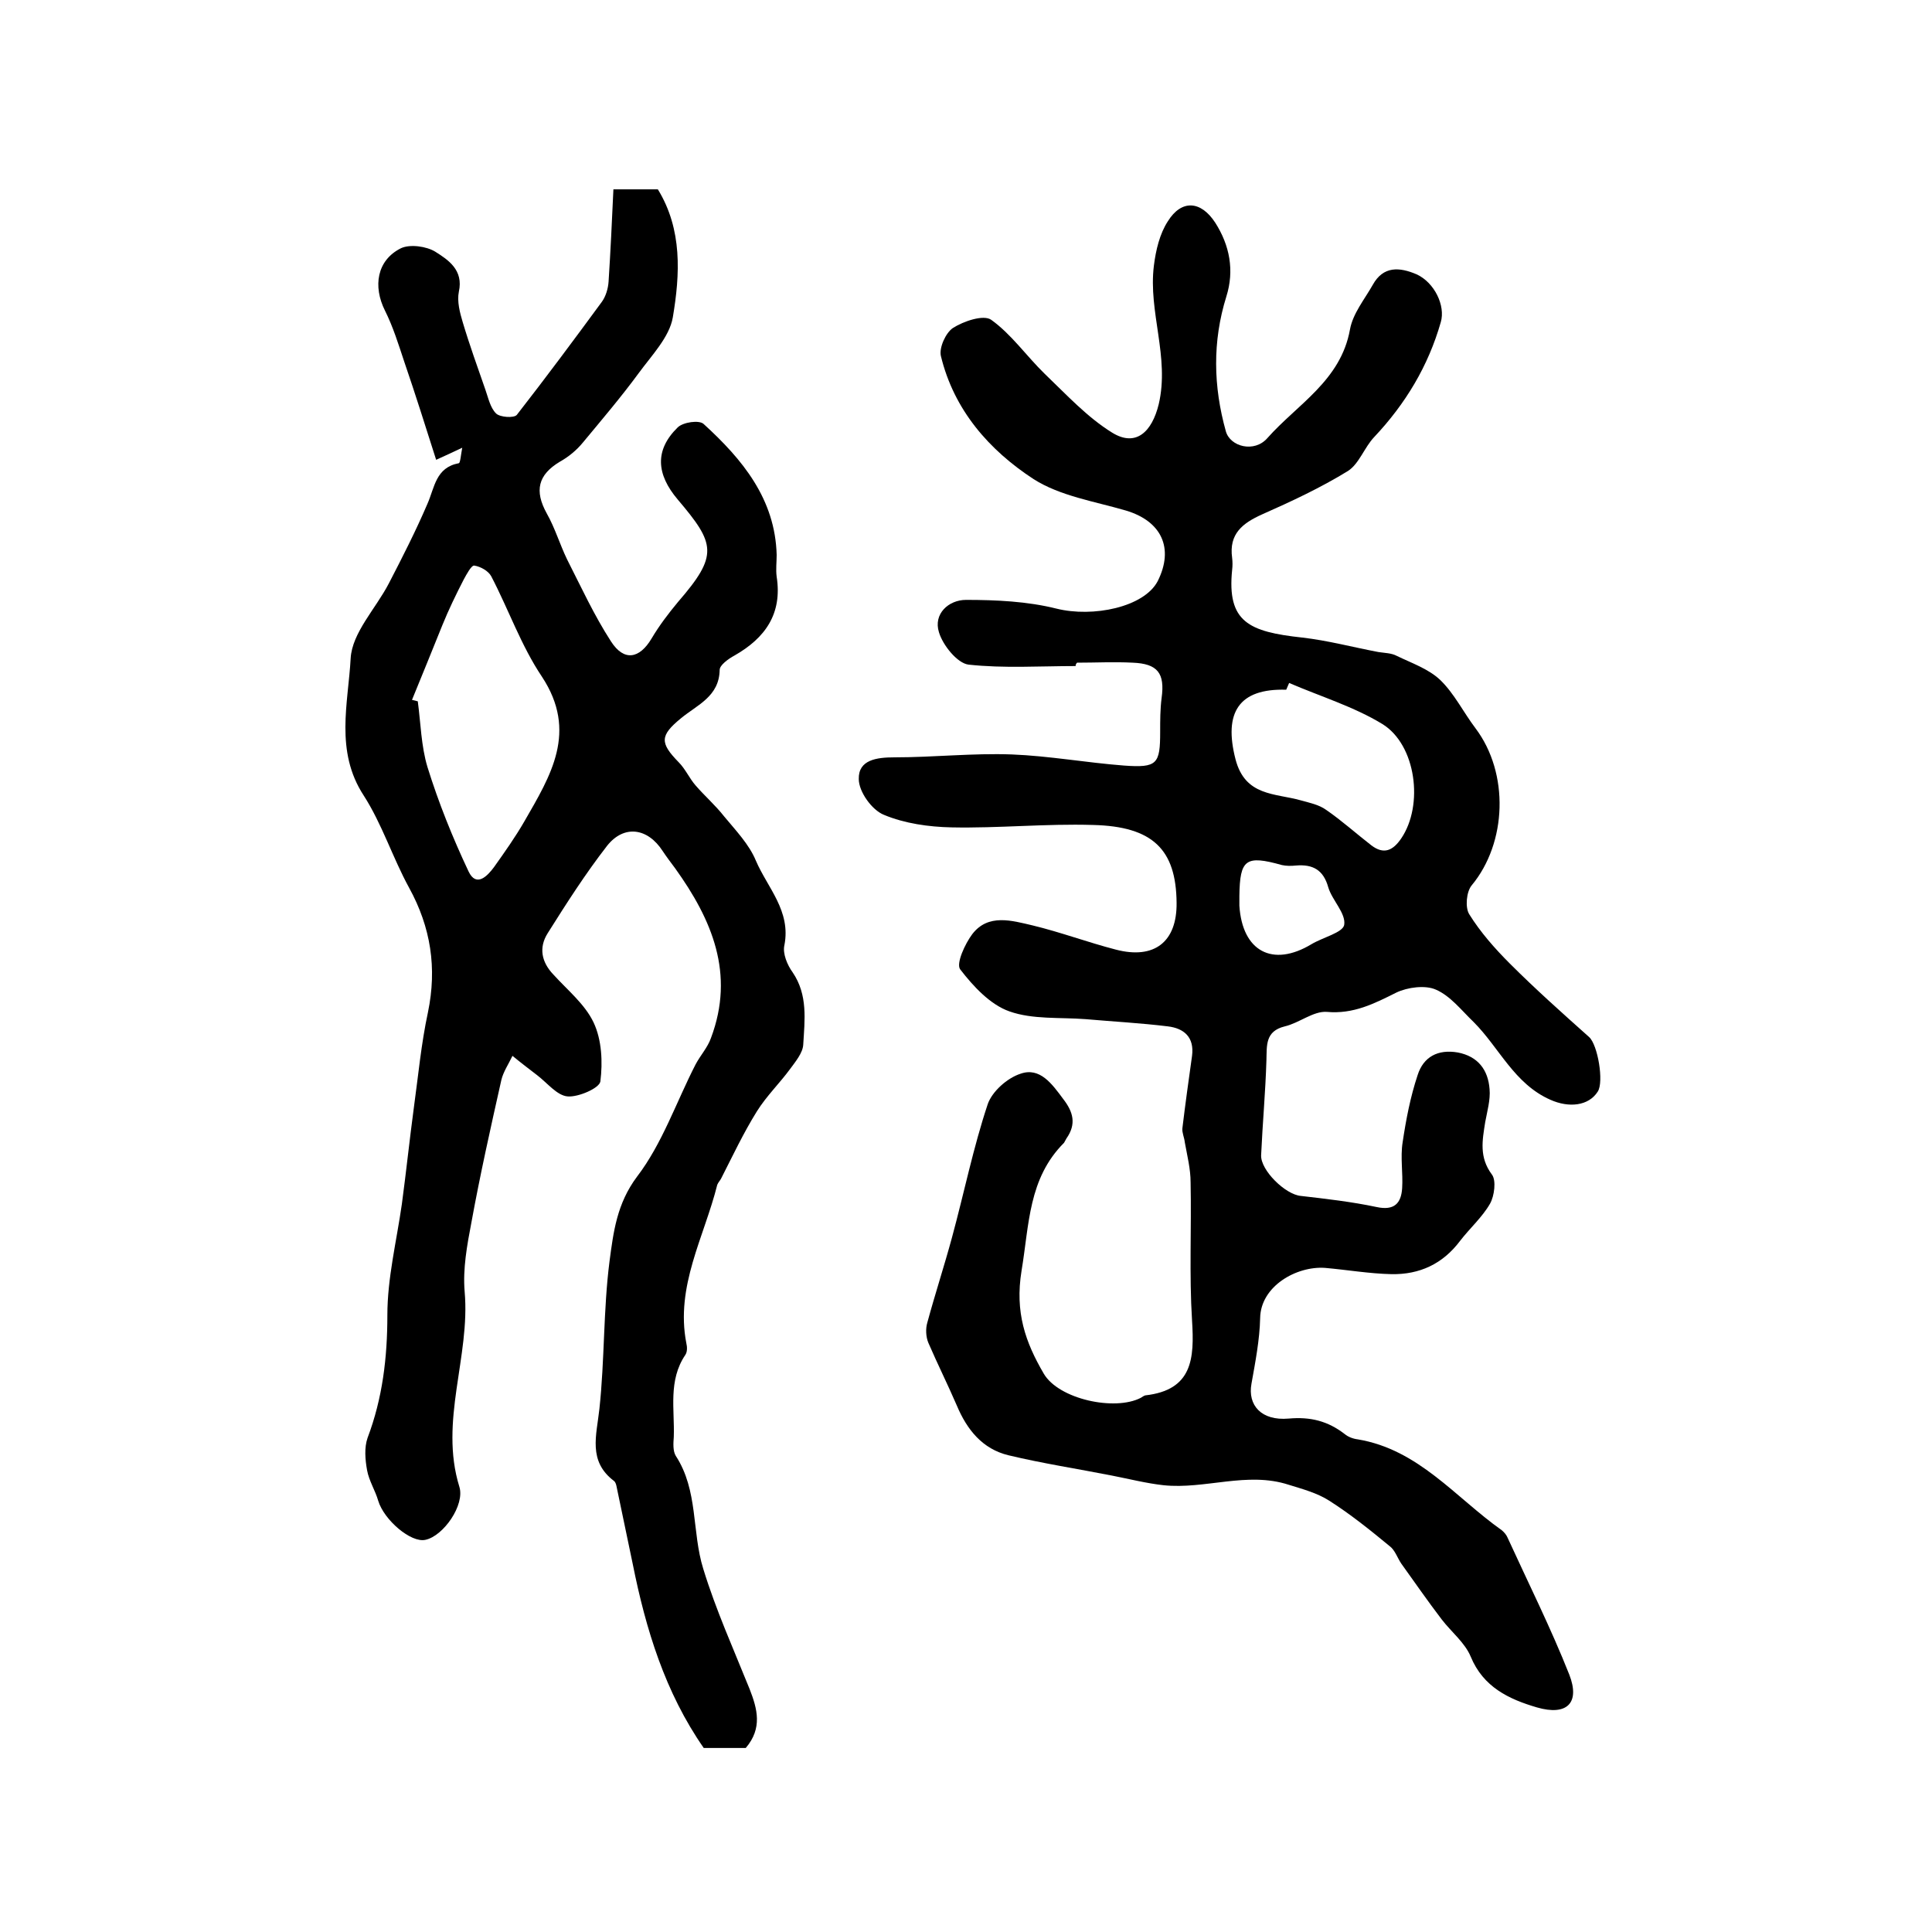
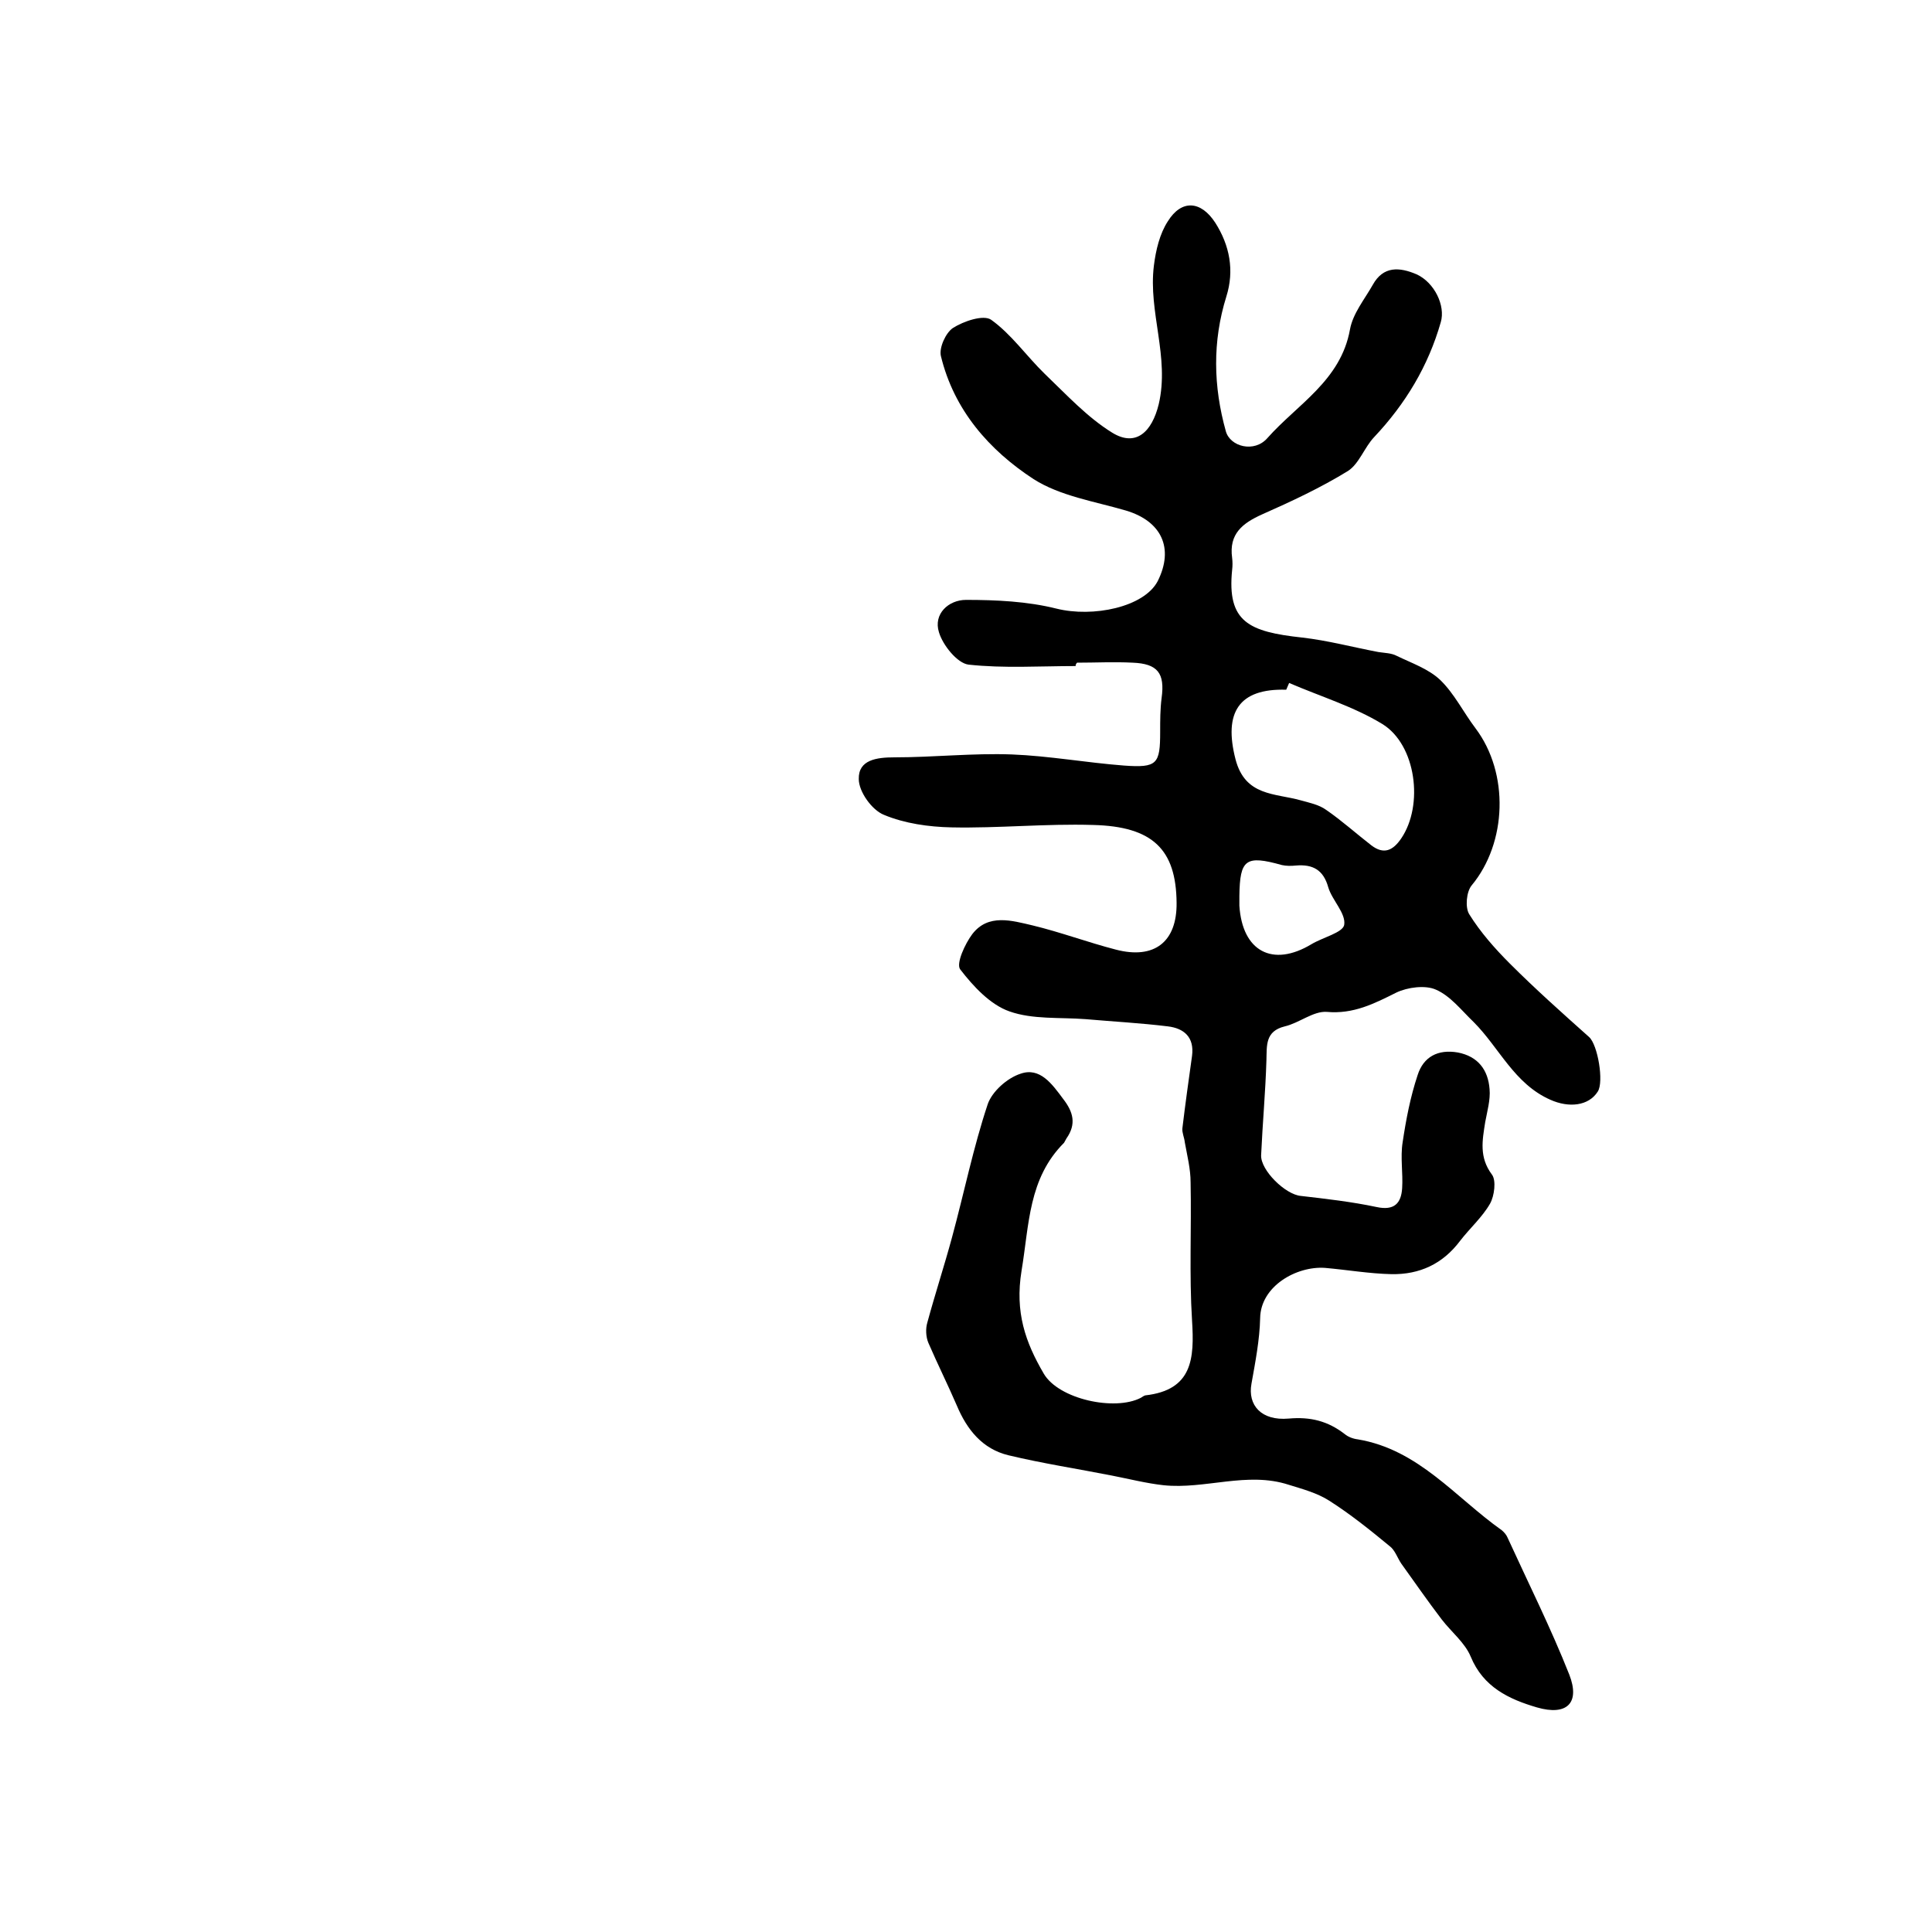
<svg xmlns="http://www.w3.org/2000/svg" version="1.1" id="图层_1" x="0px" y="0px" viewBox="0 0 400 400" style="enable-background:new 0 0 400 400;" xml:space="preserve">
  <style type="text/css">
	.st0{fill:#FFFFFF;}
</style>
  <g>
    <path d="M222.7,137.9c-7.4,0-14.9,0.5-22.2-0.3c-2.3-0.3-5.3-4-6.1-6.7c-1.2-3.8,2-6.7,5.6-6.7c6.2,0,12.7,0.3,18.7,1.8   c7.6,1.9,18.2-0.3,21-5.7c3.4-6.8,0.8-12.4-6.6-14.6c-6.5-1.9-13.6-3-19.1-6.5c-9.2-6-16.5-14.3-19.2-25.5c-0.4-1.7,1-4.8,2.5-5.8   c2.2-1.4,6.3-2.8,7.9-1.7c4.2,3,7.3,7.5,11.1,11.2c4.5,4.3,8.8,9,14,12.2c4.9,3,8.2-0.2,9.6-5.9c2.3-9.8-2.2-19.1-1-28.7   c0.4-3.2,1.2-6.6,2.9-9.2c2.8-4.5,6.8-4.3,9.8,0.3c3,4.7,4,9.9,2.3,15.3c-2.9,9.3-2.7,18.6-0.1,27.9c0.9,3.2,5.9,4.5,8.6,1.4   c6.2-7,15.2-11.9,17.1-22.5c0.6-3.3,3-6.2,4.7-9.2c2.2-4,5.6-3.7,9.1-2.2c3.7,1.7,6,6.5,5,9.9c-2.6,9.1-7.3,16.9-13.8,23.8   c-2,2.1-3.1,5.5-5.4,7c-5.7,3.5-11.7,6.3-17.8,9c-4,1.8-6.9,4-6.2,9c0.1,0.8,0.1,1.7,0,2.5c-1.1,10.8,3.5,12.8,14.5,14   c5.3,0.6,10.5,2,15.8,3c1.3,0.2,2.7,0.2,3.8,0.8c3.1,1.5,6.6,2.7,9,5c2.9,2.8,4.8,6.7,7.3,10c7,9.3,6.5,23.7-0.8,32.5   c-1.1,1.3-1.4,4.6-0.5,6c2.3,3.7,5.3,7.1,8.4,10.2c5.3,5.3,10.8,10.2,16.4,15.2c1.8,1.6,3.1,9.3,1.8,11.3c-1.9,3-6,3.4-9.8,1.7   c-7.5-3.3-10.6-10.8-15.9-16.1c-2.5-2.4-4.8-5.4-7.8-6.7c-2.2-1-5.9-0.5-8.2,0.6c-4.6,2.3-8.9,4.5-14.4,4c-2.8-0.2-5.7,2.3-8.7,3   c-4.1,1-3.7,4-3.8,7c-0.2,6.6-0.8,13.1-1.1,19.7c-0.1,3.1,5,8.1,8.2,8.4c5.2,0.6,10.5,1.2,15.7,2.3c3.7,0.8,5.1-0.8,5.3-3.9   c0.2-3.1-0.4-6.4,0.1-9.5c0.7-4.7,1.6-9.4,3.1-13.9c1.2-3.8,4.2-5.4,8.3-4.7c4.2,0.8,6.3,3.6,6.6,7.6c0.2,2.2-0.5,4.6-0.9,6.8   c-0.6,3.8-1.3,7.3,1.4,10.9c0.9,1.2,0.5,4.4-0.4,6c-1.6,2.8-4.2,5.1-6.2,7.7c-3.6,4.8-8.4,7-14.2,6.9c-4.6-0.1-9.2-0.9-13.8-1.3   c-5.9-0.4-13.3,3.8-13.4,10.4c-0.1,4.5-1,9.1-1.8,13.6c-0.8,4.4,2,7.7,7.7,7.2c4.5-0.4,8.1,0.5,11.6,3.2c0.7,0.6,1.8,1,2.7,1.1   c12.6,2.1,20.2,12,29.8,18.8c0.5,0.4,1,1,1.2,1.5c4.3,9.4,9,18.8,12.8,28.4c2.3,5.9-0.5,8.6-6.7,6.8c-5.8-1.7-11.1-4.2-13.7-10.5   c-1.2-2.9-4-5.1-6-7.7c-2.9-3.8-5.6-7.7-8.4-11.6c-0.8-1.2-1.3-2.8-2.4-3.6c-4-3.3-8.1-6.6-12.5-9.4c-2.5-1.6-5.5-2.4-8.4-3.3   c-8.6-2.8-17.3,1-25.9,0.1c-3.6-0.4-7.1-1.3-10.7-2c-7.1-1.4-14.3-2.5-21.4-4.2c-5.4-1.3-8.6-5.3-10.7-10.3c-1.9-4.4-4-8.6-5.9-13   c-0.5-1.2-0.6-2.9-0.2-4.2c1.6-5.9,3.5-11.7,5.1-17.6c2.5-9.2,4.4-18.6,7.4-27.6c0.9-2.6,4-5.4,6.8-6.3c4-1.4,6.5,2.1,8.8,5.2   c2.1,2.7,2.8,5.2,0.7,8.2c-0.2,0.3-0.3,0.6-0.5,0.9c-7.4,7.4-7.2,16.9-8.8,26.5c-1.4,8.6,0.8,14.8,4.6,21.3   c3.1,5.3,14.7,7.8,20.1,5c0.3-0.2,0.6-0.4,0.9-0.5c9.8-1.1,10.2-7.6,9.7-15.5c-0.6-9.5-0.1-19.1-0.3-28.6c0-2.8-0.7-5.5-1.2-8.3   c-0.1-1-0.6-2-0.5-2.9c0.6-5,1.3-10,2-15c0.5-3.9-1.7-5.7-5-6.1c-5.7-0.7-11.4-1-17.1-1.5c-5.3-0.4-10.9,0.1-15.7-1.6   c-4-1.4-7.5-5.2-10.2-8.7c-0.9-1.2,1-5.3,2.5-7.3c3.3-4.3,8.2-2.8,12.5-1.8c5.8,1.4,11.4,3.5,17.2,5c8,2.1,12.7-1.6,12.6-9.7   c-0.1-11-4.9-15.8-17.3-16.1c-9.8-0.3-19.5,0.7-29.3,0.5c-4.7-0.1-9.7-0.8-14-2.6c-2.5-1-5.2-4.8-5.2-7.4c-0.1-4,3.7-4.5,7.4-4.5   c8.1,0,16.2-0.9,24.3-0.6c7.7,0.3,15.4,1.7,23.2,2.3c6.9,0.5,7.5-0.3,7.5-7c0-2.3,0-4.7,0.3-7c0.7-5.1-0.8-7.1-6-7.3   c-3.8-0.2-7.7,0-11.5,0C222.7,137.5,222.7,137.7,222.7,137.9z M266.9,141.4c-0.2,0.5-0.4,0.9-0.6,1.4c-9.8-0.3-13,4.7-10.5,14.4   c2,7.7,8.2,7,13.5,8.5c1.8,0.5,3.8,0.9,5.3,2c3.2,2.2,6.2,4.9,9.3,7.3c2.6,2,4.5,1.1,6.2-1.4c4.7-6.9,3.1-19.4-3.9-23.7   C280.3,146.3,273.4,144.2,266.9,141.4z M256.6,185.5c0,0.7,0,1.3,0,2c0.6,9.5,6.9,12.8,14.9,8c2.3-1.4,6.5-2.4,6.8-4   c0.4-2.4-2.5-5.1-3.3-7.8c-1-3.6-3.2-4.8-6.7-4.5c-1,0.1-2,0.1-2.9-0.1C257.9,177,256.7,177.9,256.6,185.5z" />
-     <path d="M154.4,361.9c-2.7,0-5.7,0-8.7,0c-8-11.5-12-24.6-14.7-38.1c-1.1-5.3-2.2-10.5-3.3-15.8c-0.1-0.5-0.2-1.1-0.6-1.4   c-5.4-4.1-3.6-9.4-3-14.9c1.1-10.2,0.8-20.5,2.1-30.6c0.8-6,1.5-11.9,5.7-17.5c5.2-6.8,8.1-15.4,12.1-23.2c1-1.9,2.5-3.5,3.2-5.5   c5-13.3,0.2-24.5-7.4-35.1c-0.9-1.2-1.8-2.4-2.6-3.6c-3.1-4.8-8-5.5-11.5-1.1c-4.5,5.8-8.4,11.9-12.3,18.1c-1.9,3-1.3,6,1.2,8.6   c2.9,3.2,6.5,6.1,8.3,9.9c1.7,3.6,1.9,8.2,1.4,12.2c-0.2,1.4-4.6,3.3-6.8,3.1c-2.2-0.2-4.2-2.8-6.3-4.4c-1.7-1.3-3.4-2.6-5.1-4   c-0.8,1.7-1.9,3.3-2.3,5c-2.2,9.8-4.4,19.6-6.2,29.5c-0.9,4.7-1.8,9.6-1.4,14.3c1.2,13.5-5.3,26.8-1.1,40.4c1.2,3.8-3.3,10.2-7,11   c-3,0.7-8.6-4.1-9.8-8.1c-0.6-2.1-1.9-4.1-2.3-6.3c-0.4-2.2-0.6-4.7,0.1-6.7c3.1-8.2,4.1-16.6,4.1-25.4c0-7.7,1.9-15.3,3-23   c0.9-6.7,1.6-13.4,2.5-20.1c0.9-6.5,1.5-13.1,2.9-19.6c1.9-9.2,0.6-17.6-3.9-25.8c-3.4-6.2-5.6-13.2-9.4-19.1   c-6-9.2-3.2-19.1-2.7-28.4c0.3-5.3,5.2-10.3,7.9-15.5c2.8-5.4,5.6-10.9,8-16.5c1.5-3.4,1.7-7.5,6.5-8.4c0.3-0.1,0.4-1.6,0.7-3.2   c-1.9,0.9-3.2,1.5-5.4,2.5c-2.2-6.9-4.3-13.6-6.6-20.3c-1.2-3.6-2.3-7.2-4-10.6c-2.5-5-1.7-10.4,3.3-12.9c1.9-0.9,5.3-0.4,7.1,0.7   c2.7,1.7,5.9,3.8,4.9,8.3c-0.4,2,0.2,4.3,0.8,6.3c1.4,4.7,3.1,9.4,4.7,14c0.6,1.7,1,3.7,2.2,4.9c0.8,0.8,3.7,1,4.3,0.3   c6-7.7,11.8-15.5,17.6-23.4c0.8-1.1,1.3-2.7,1.4-4.2c0.4-6.2,0.7-12.5,1-19.1c3.1,0,6.2,0,9.2,0c5.1,8.3,4.6,17.6,3.1,26.5   c-0.7,4.1-4.4,7.9-7.1,11.6c-3.6,4.9-7.6,9.6-11.5,14.3c-1.3,1.6-3,3-4.8,4c-4.5,2.7-5.3,6-2.7,10.7c1.7,3,2.7,6.4,4.2,9.5   c2.9,5.7,5.6,11.6,9.1,17c2.7,4.2,5.9,3.6,8.4-0.6c1.6-2.7,3.5-5.2,5.5-7.6c8.4-9.7,7.7-12-0.1-21.2c-4.4-5.2-4.8-10.2,0-14.9   c1.1-1.1,4.5-1.6,5.4-0.7c8,7.3,14.8,15.5,15.1,27.1c0,1.5-0.2,3,0,4.5c1.2,7.7-2.4,12.7-8.7,16.3c-1.3,0.7-3.1,2-3.1,3   c-0.1,5.5-4.6,7.2-8,10c-4.4,3.6-4.4,5.1-0.5,9.1c1.4,1.4,2.2,3.3,3.5,4.8c1.9,2.2,4.1,4.1,5.9,6.4c2.4,2.9,5.2,5.8,6.6,9.2   c2.4,5.6,7.3,10.4,5.9,17.5c-0.4,1.7,0.6,4.1,1.7,5.6c3.2,4.7,2.5,9.9,2.2,15c-0.1,1.7-1.6,3.5-2.7,5c-2.2,3-4.9,5.6-6.9,8.8   c-2.8,4.5-5,9.2-7.4,13.9c-0.2,0.4-0.6,0.8-0.8,1.3c-2.7,10.8-8.7,21-6.4,32.8c0.2,0.8,0.2,1.8-0.2,2.4c-3.6,5.3-2.2,11.3-2.4,17   c-0.1,1.3-0.2,2.9,0.4,3.9c4.7,7.2,3.3,15.7,5.7,23.4c2.6,8.5,6.3,16.7,9.6,24.9C156.8,353.8,157.9,357.8,154.4,361.9z M85.3,144.9   c0.4,0.1,0.8,0.2,1.2,0.3c0.6,4.5,0.7,9.3,2,13.6c2.3,7.4,5.2,14.6,8.5,21.6c1.6,3.4,3.9,1,5.3-0.9c2.2-3.1,4.4-6.2,6.3-9.5   c5.4-9.4,11.1-18.5,3.6-29.9c-4.3-6.4-6.9-13.9-10.5-20.8c-0.6-1.1-2.2-2-3.5-2.2c-0.6-0.1-1.6,1.8-2.2,2.9   c-1.6,3.1-3.1,6.2-4.4,9.4C89.5,134.6,87.4,139.8,85.3,144.9z" />
  </g>
</svg>